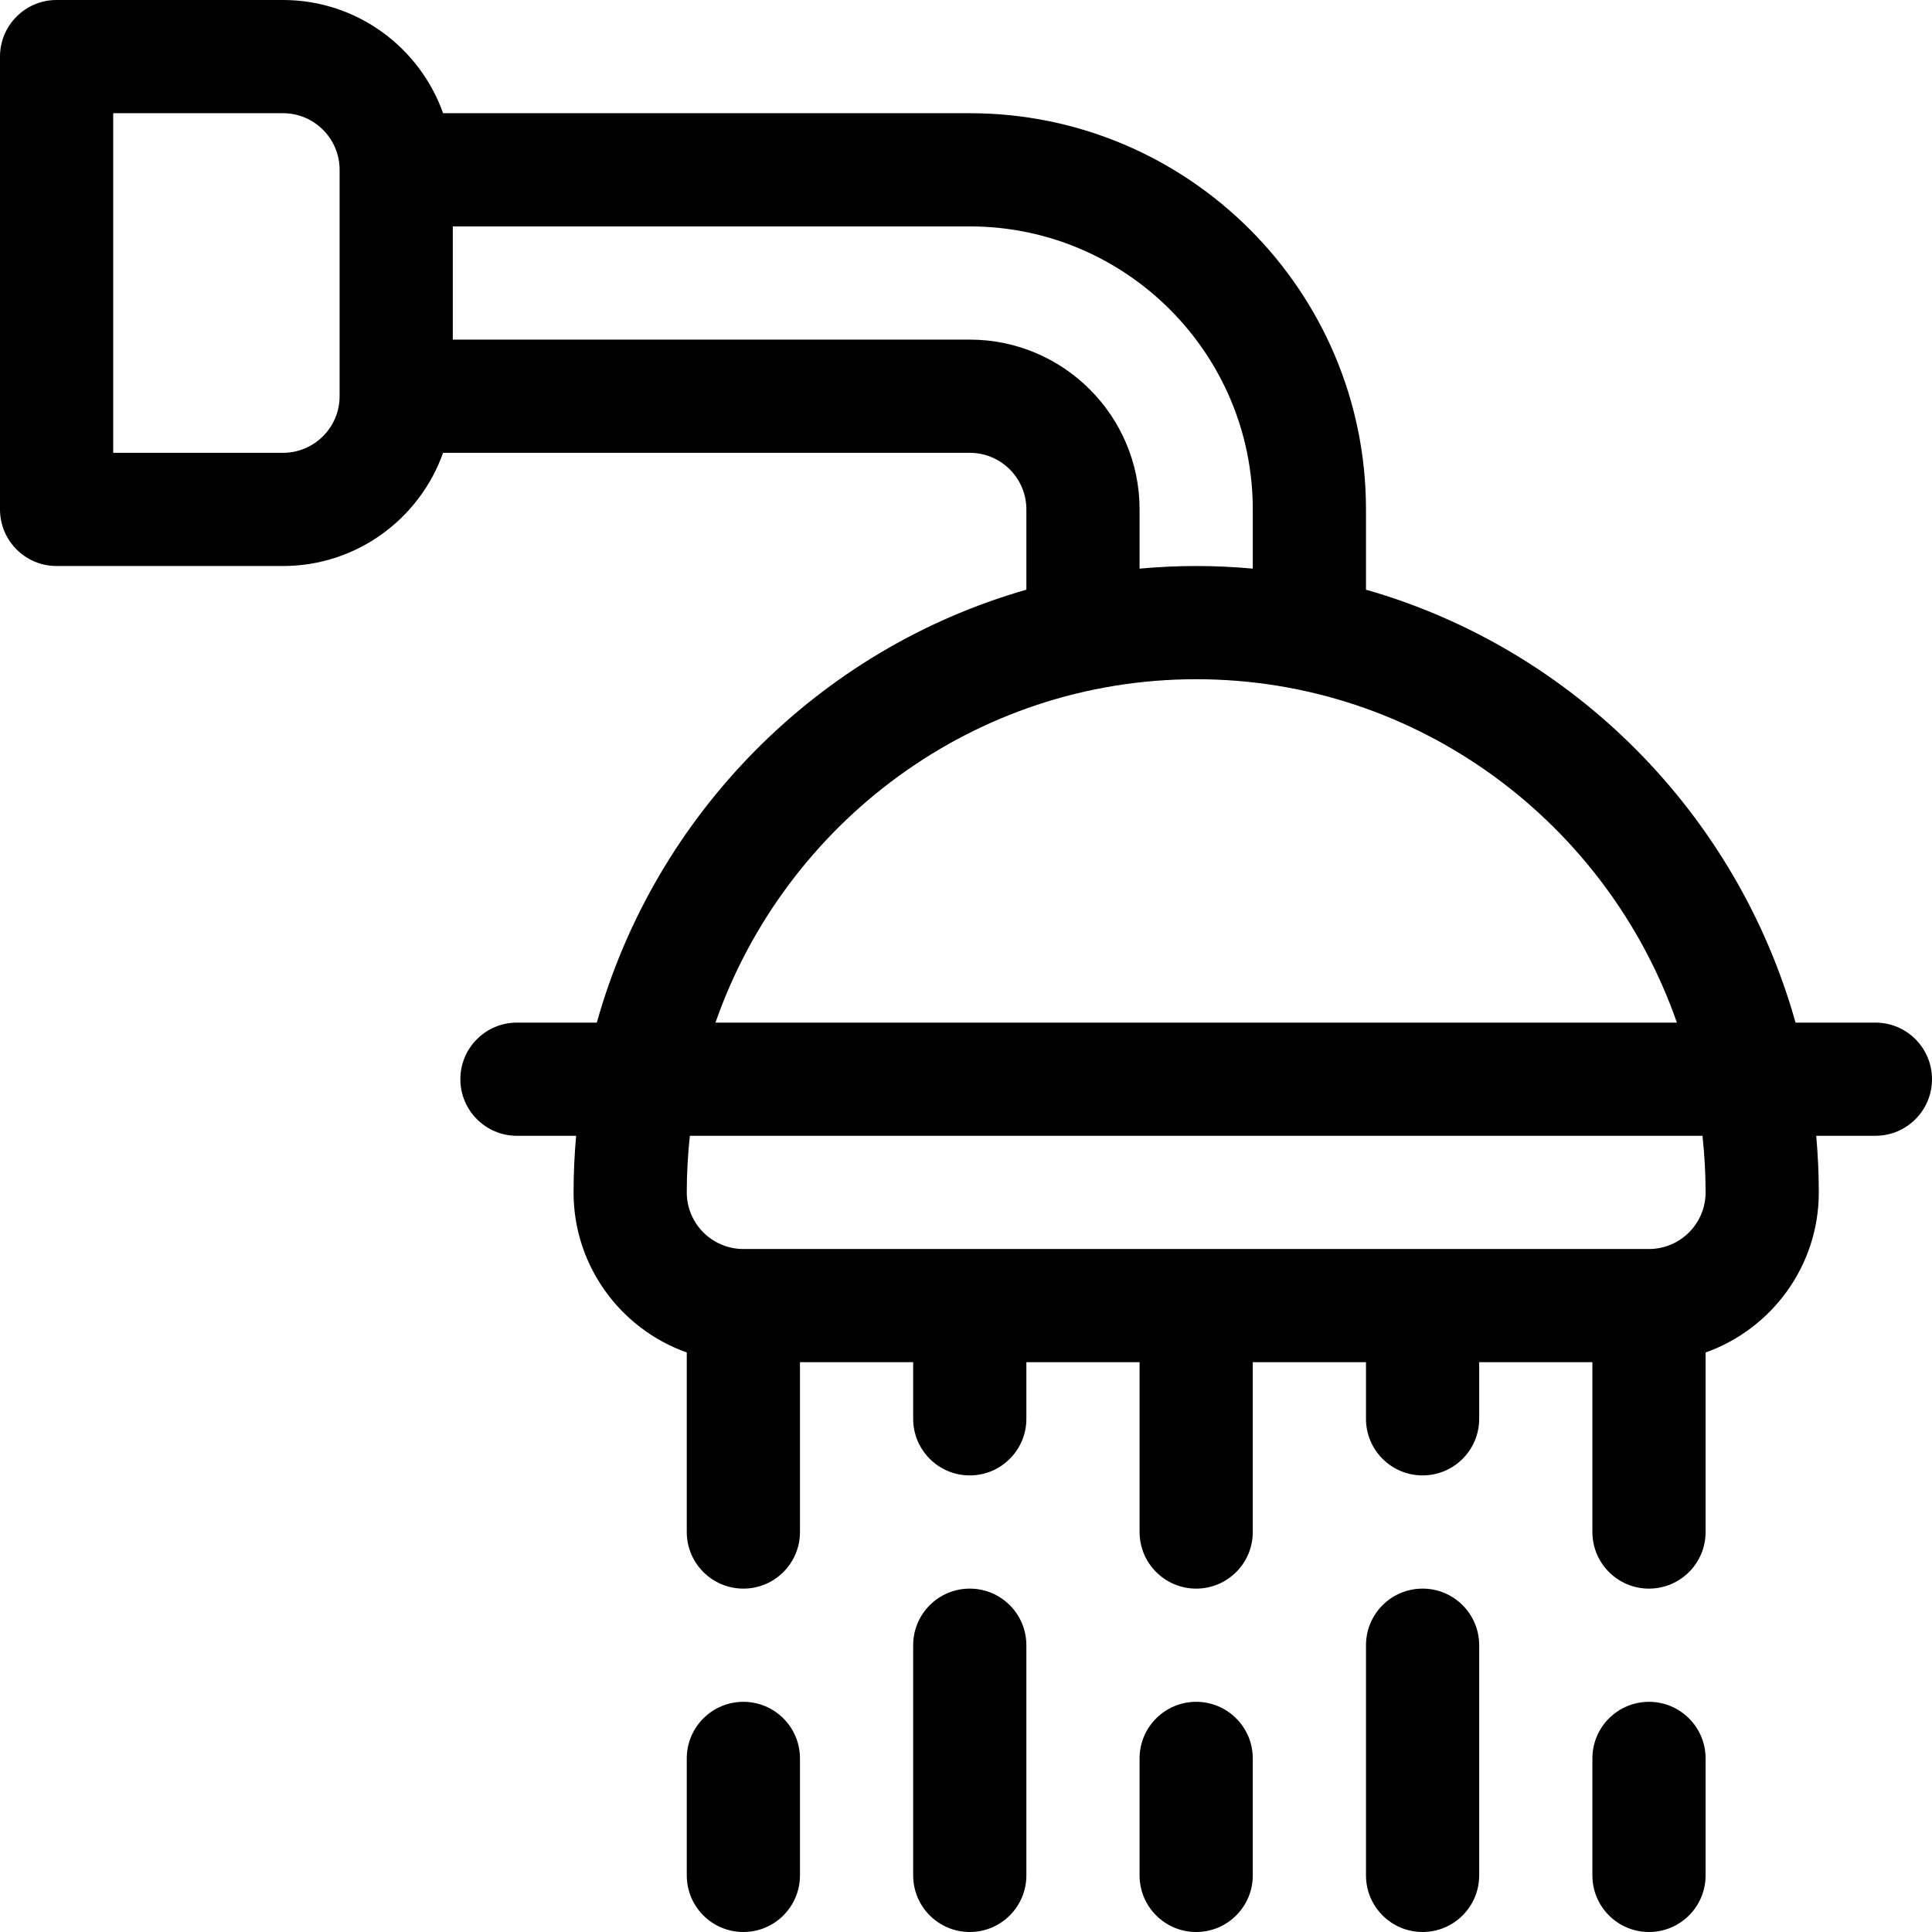
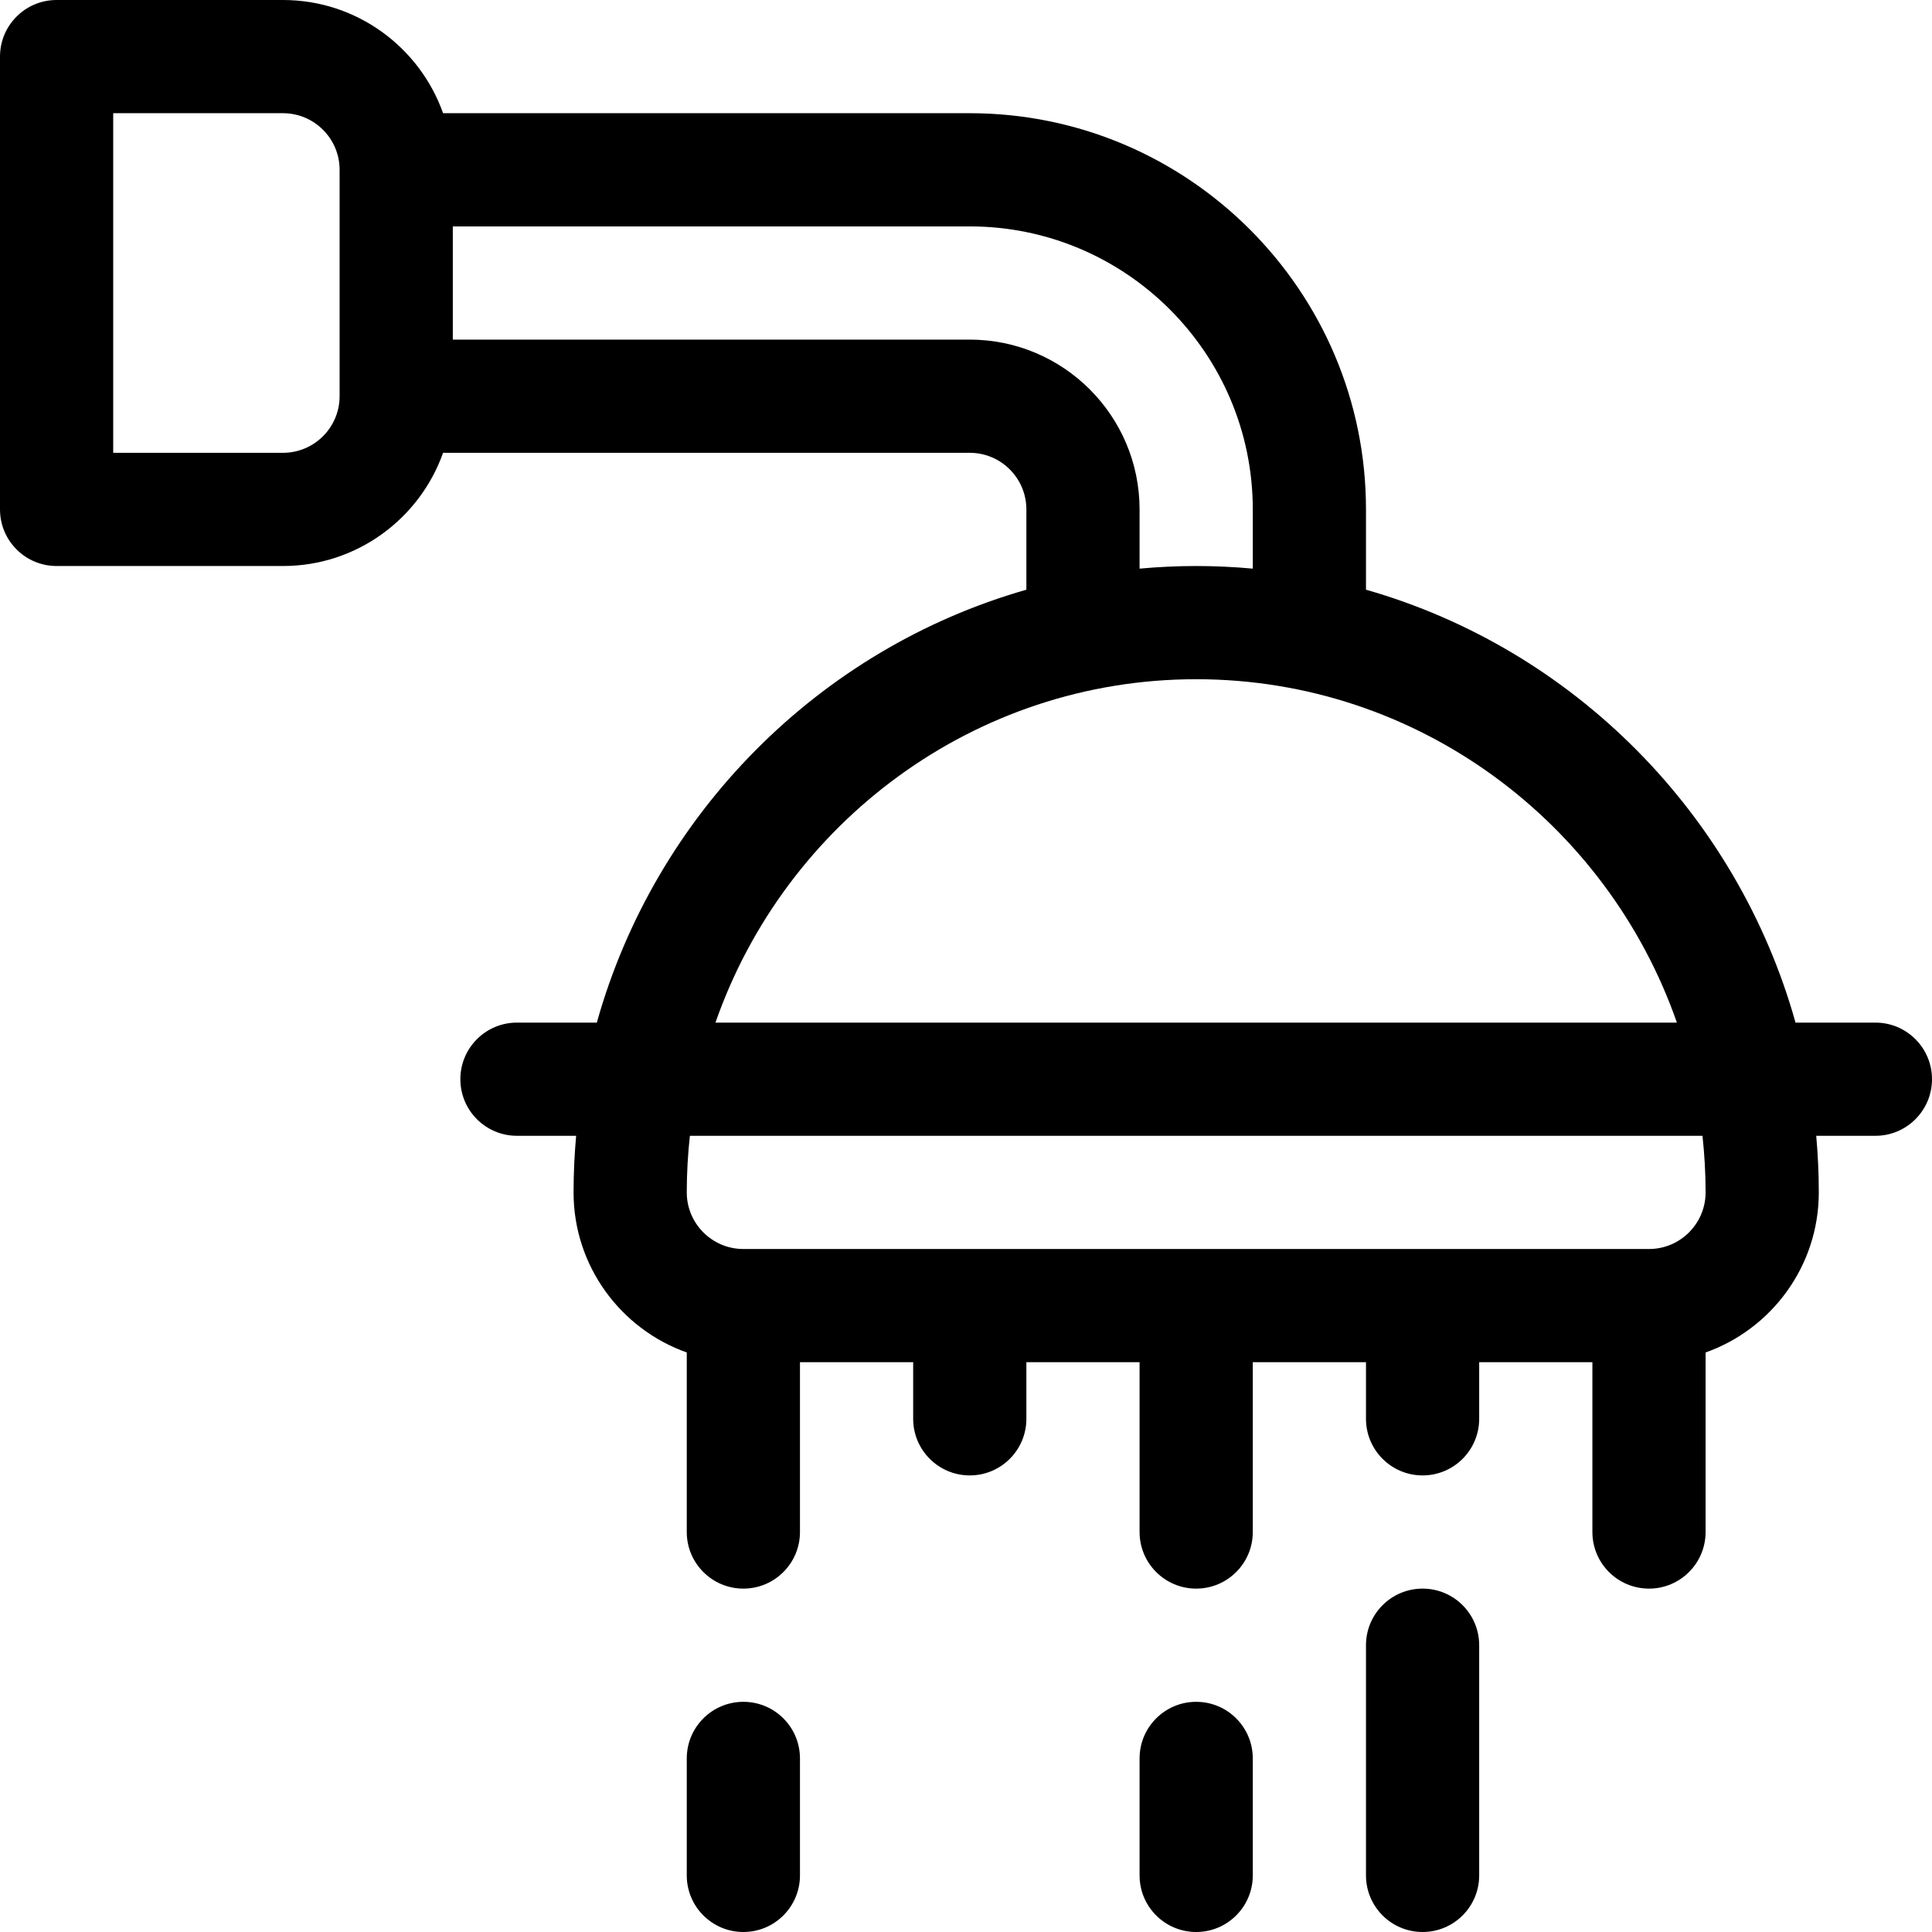
<svg xmlns="http://www.w3.org/2000/svg" version="1.1" id="Capa_1" x="0px" y="0px" viewBox="0 0 512 512" style="enable-background:new 0 0 512 512;" xml:space="preserve">
  <g>
    <g>
      <path d="M497,271h-21.164C460.328,215.669,416.96,171.97,362,156.276V135c0-57.897-47.103-105-105-105H117.42    C111.228,12.541,94.555,0,75,0H15C6.716,0,0,6.716,0,15v120c0,8.284,6.716,15,15,15h60c19.555,0,36.228-12.541,42.42-30H257    c8.271,0,15,6.729,15,15v21.276C217.04,171.97,173.673,215.669,158.164,271H137c-8.284,0-15,6.716-15,15s6.716,15,15,15h15.681    c-0.442,4.943-0.681,9.943-0.681,15c0,19.555,12.541,36.228,30,42.42V406c0,8.284,6.716,15,15,15s15-6.716,15-15v-45h30v15    c0,8.284,6.716,15,15,15s15-6.716,15-15v-15h30v45c0,8.284,6.716,15,15,15s15-6.716,15-15v-45h30v15c0,8.284,6.716,15,15,15    s15-6.716,15-15v-15h30v45c0,8.284,6.716,15,15,15s15-6.716,15-15v-47.58c17.459-6.192,30-22.865,30-42.42    c0-5.056-0.239-10.057-0.681-15H497c8.284,0,15-6.716,15-15S505.284,271,497,271z M90,105c0,8.271-6.729,15-15,15H30V30h45    c8.271,0,15,6.729,15,15V105z M257,90H120V60h137c41.355,0,75,33.645,75,75v15.693c-4.942-0.45-9.943-0.693-15-0.693    s-10.058,0.243-15,0.693V135C302,110.187,281.813,90,257,90z M317,180c58.79,0,108.915,38.058,127.395,91h-254.79    C208.085,218.058,258.21,180,317,180z M437,331H197c-8.271,0-15-6.729-15-15c0-5.07,0.286-10.073,0.825-15h268.35    c0.539,4.927,0.825,9.93,0.825,15C452,324.271,445.271,331,437,331z" />
    </g>
  </g>
  <g>
    <g>
-       <path d="M257,421c-8.284,0-15,6.716-15,15v61c0,8.284,6.716,15,15,15s15-6.716,15-15v-61C272,427.716,265.284,421,257,421z" />
-     </g>
+       </g>
  </g>
  <g>
    <g>
      <path d="M197,451c-8.284,0-15,6.716-15,15v31c0,8.284,6.716,15,15,15s15-6.716,15-15v-31C212,457.716,205.284,451,197,451z" />
    </g>
  </g>
  <g>
    <g>
      <path d="M317,451c-8.284,0-15,6.716-15,15v31c0,8.284,6.716,15,15,15s15-6.716,15-15v-31C332,457.716,325.284,451,317,451z" />
    </g>
  </g>
  <g>
    <g>
-       <path d="M437,451c-8.284,0-15,6.716-15,15v31c0,8.284,6.716,15,15,15s15-6.716,15-15v-31C452,457.716,445.284,451,437,451z" />
-     </g>
+       </g>
  </g>
  <g>
    <g>
      <path d="M377,421c-8.284,0-15,6.716-15,15v61c0,8.284,6.716,15,15,15s15-6.716,15-15v-61C392,427.716,385.284,421,377,421z" />
    </g>
  </g>
  <g>
</g>
  <g>
</g>
  <g>
</g>
  <g>
</g>
  <g>
</g>
  <g>
</g>
  <g>
</g>
  <g>
</g>
  <g>
</g>
  <g>
</g>
  <g>
</g>
  <g>
</g>
  <g>
</g>
  <g>
</g>
  <g>
</g>
</svg>